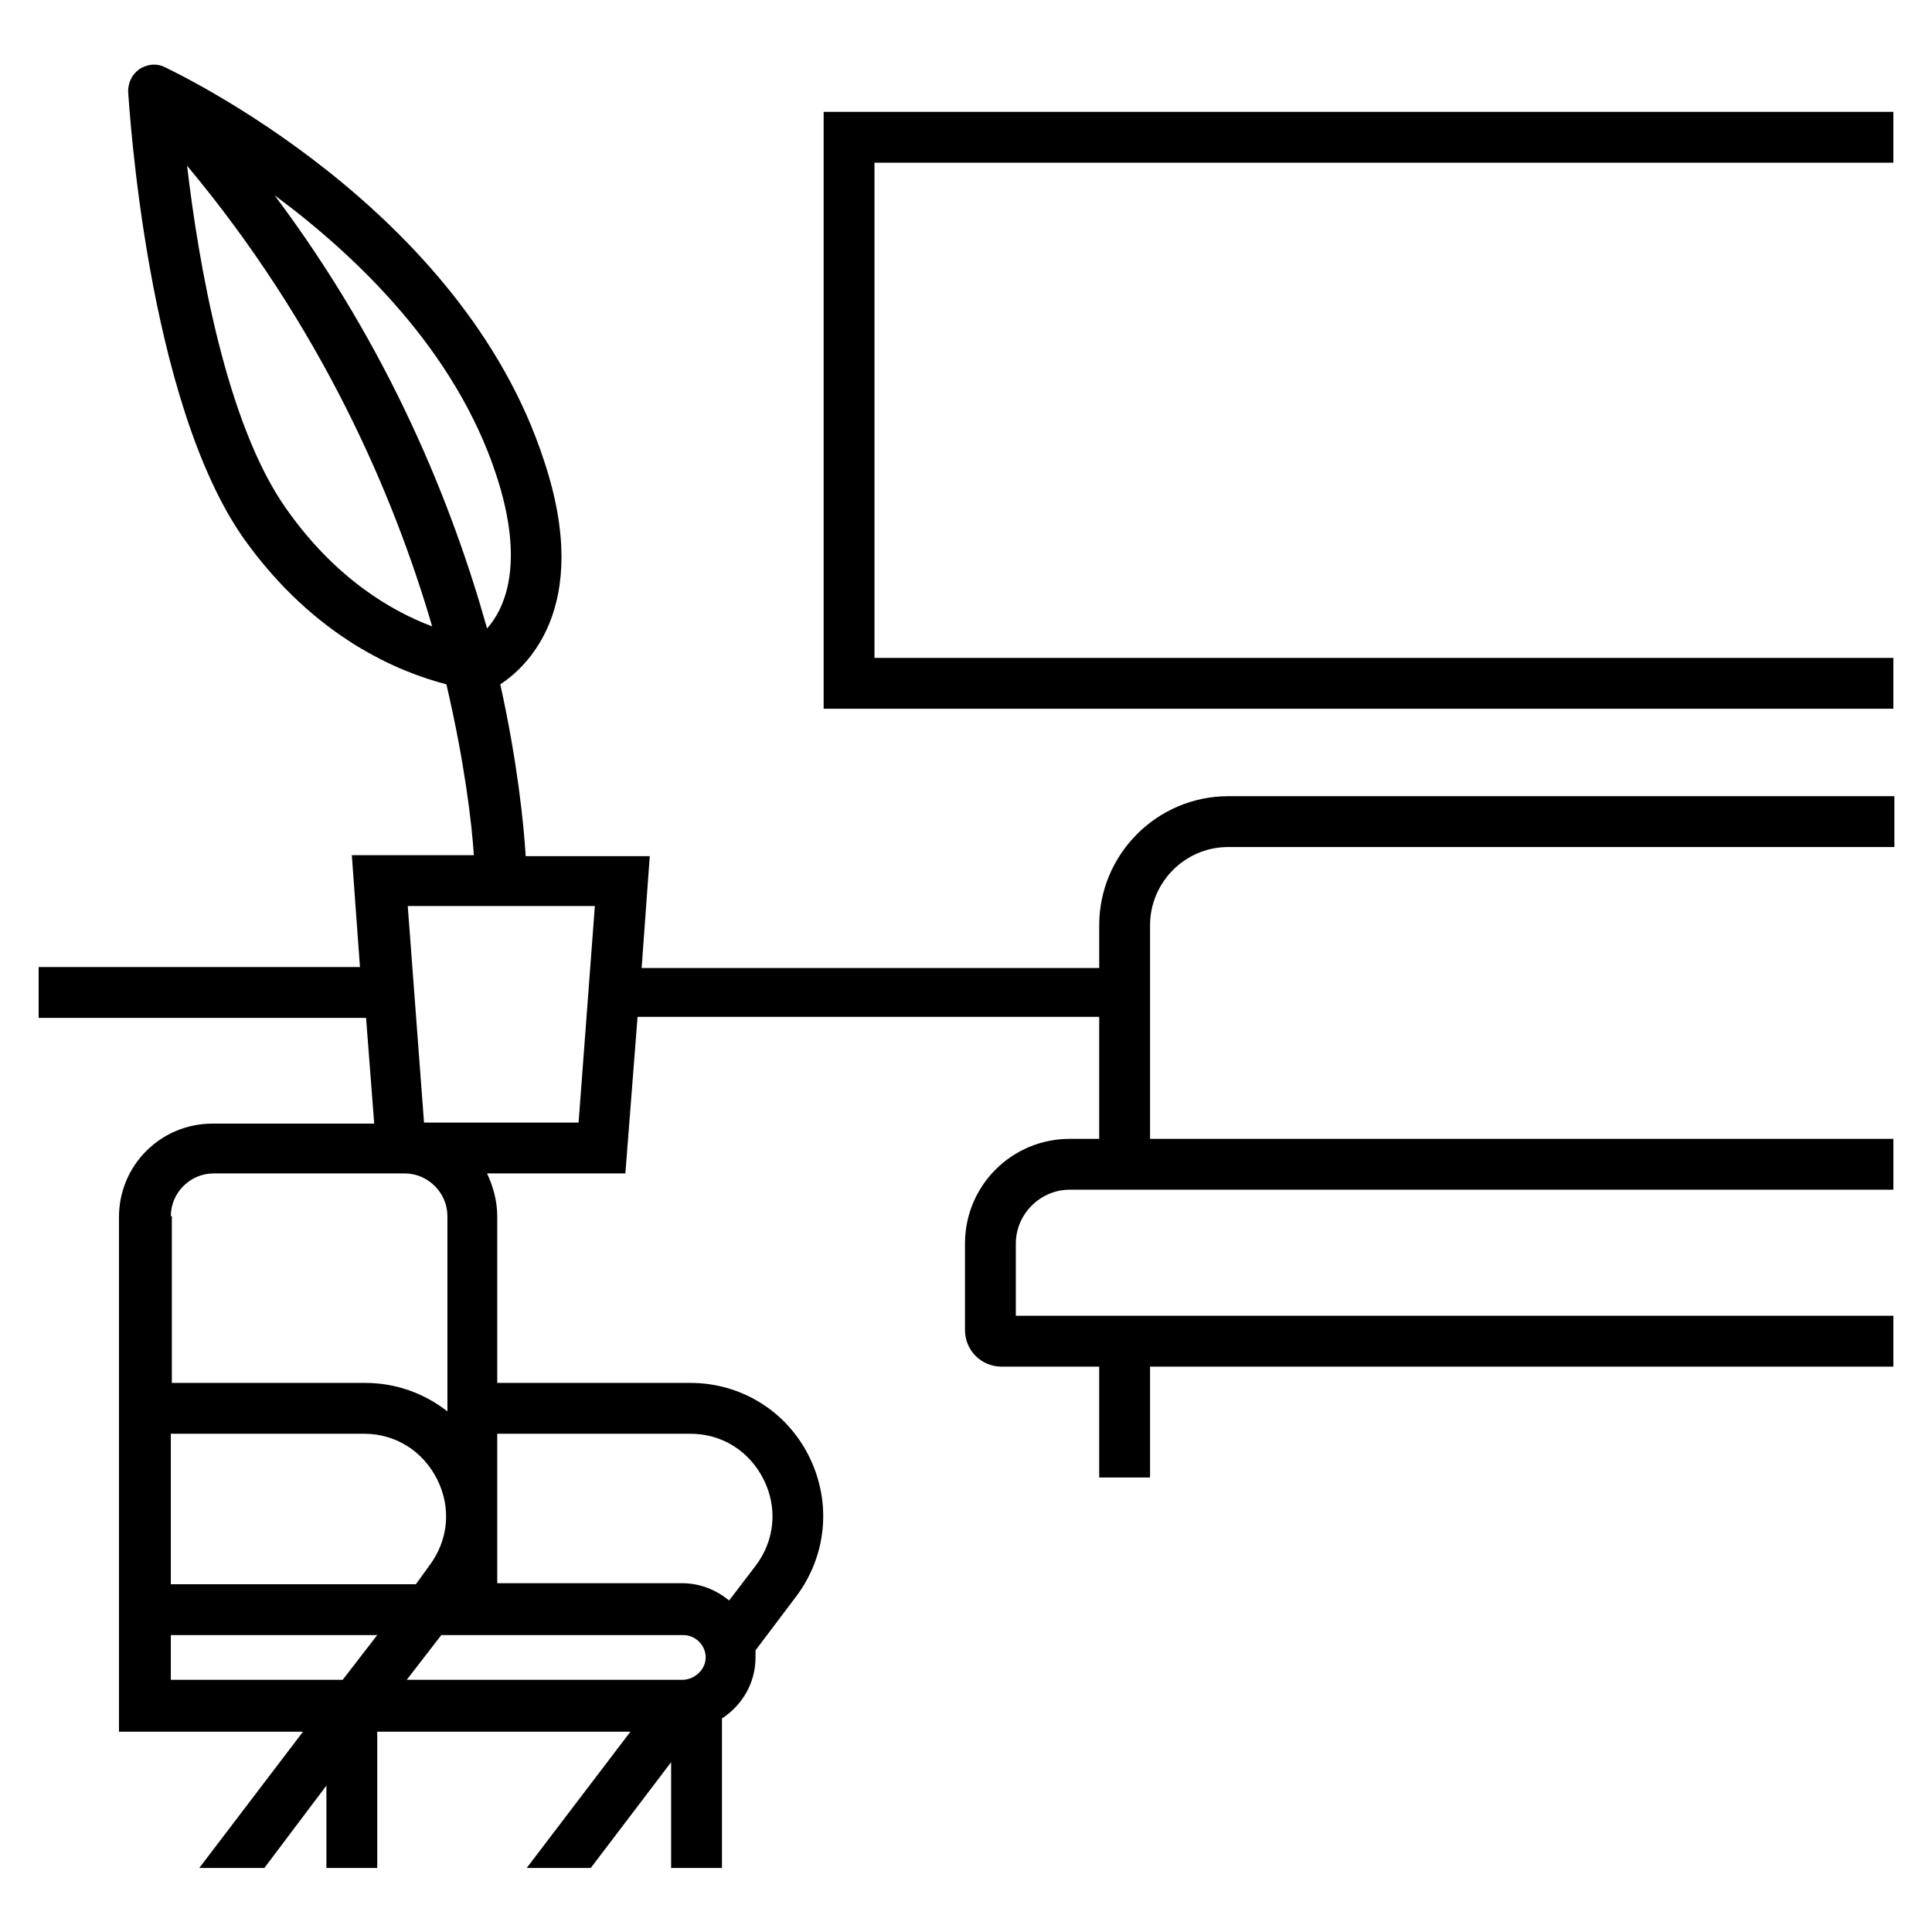
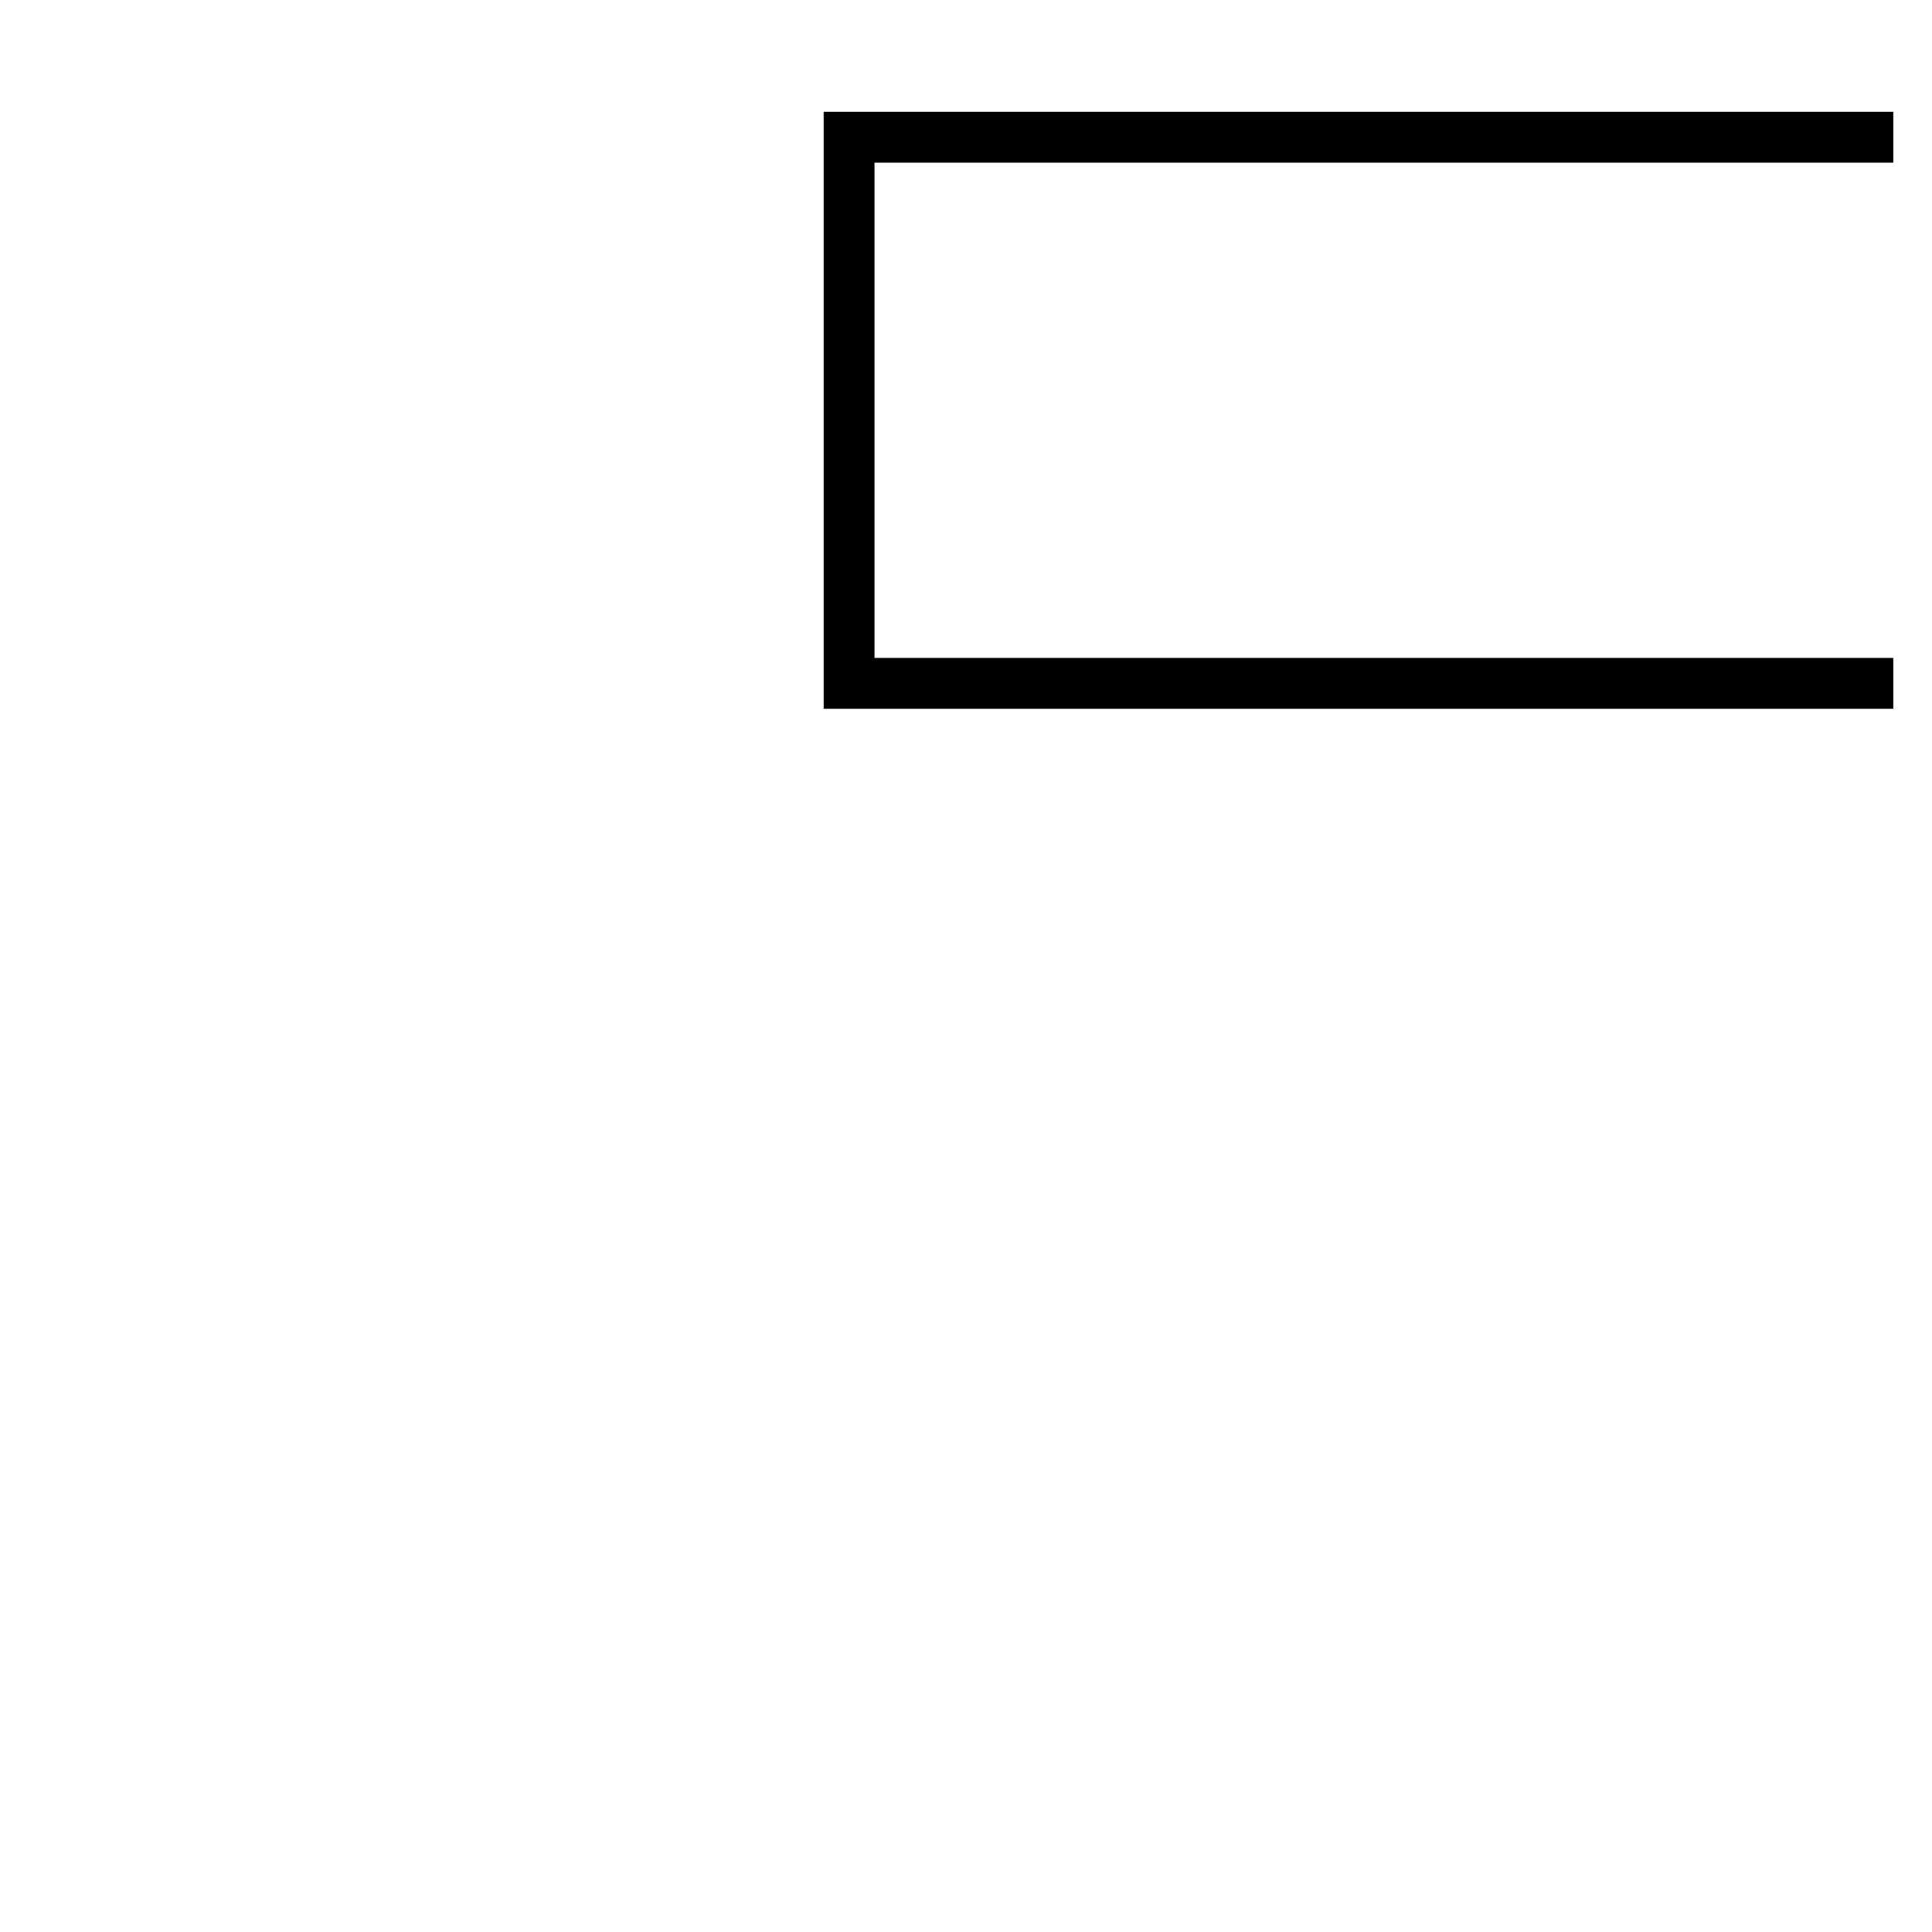
<svg xmlns="http://www.w3.org/2000/svg" version="1.1" id="marcos" x="0px" y="0px" viewBox="0 0 190 190" style="enable-background:new 0 0 190 190;" xml:space="preserve">
  <g>
    <polygon points="81,69.7 186.2,69.7 186.2,64.7 86,64.7 86,16 186.2,16 186.2,11 81,11  " />
-     <path d="M74.3,163c0-0.2,0-0.5,0-0.7l4-5.3c3-4,3.5-9.2,1.3-13.7c-2.2-4.5-6.7-7.3-11.7-7.3h-19v-16.4c0-1.5-0.4-2.9-1-4.2h13.6   l1.2-15.4h45.4V112h-2.9c-5.7,0-10.3,4.6-10.3,10.3v8.5c0,2,1.6,3.6,3.6,3.6h9.6v10.9h5v-10.9h73.1v-5H99.9v-7.1   c0-2.9,2.4-5.3,5.3-5.3h6.6h74.4v-5h-73.1v-21c0-4.2,3.4-7.7,7.7-7.7h65.5v-5h-65.5c-7,0-12.7,5.7-12.7,12.7v4.2H63.1l0.8-11H51.7   c-0.2-3.2-0.8-9.2-2.5-16.9c2.3-1.5,9.2-7.3,4.3-22C45.4,20.4,17.4,7.2,16.2,6.6c-0.8-0.4-1.7-0.3-2.5,0.2   c-0.7,0.5-1.1,1.3-1.1,2.2c0.1,1.2,1.8,30.4,11.4,44c7,9.8,15.3,13.1,19.9,14.3c1.8,7.7,2.5,13.7,2.7,16.8h-12l0.8,11H3.8v5h32.2   l0.8,10.4H20.9c-5.1,0-9.2,4.1-9.2,9.2v36.2v5v9.4h18.1l-10.2,13.4H26l6.1-8.1v8.1h5v-13.4H62l-10.2,13.4h6.3l7.9-10.4v10.4h5V169   C73,167.7,74.3,165.5,74.3,163z M48.9,141h19c3.1,0,5.8,1.7,7.2,4.5s1.1,6-0.8,8.5l-2.6,3.4c-1.2-1-2.8-1.7-4.6-1.7H48.9V141z    M28.2,50.1c-6-8.4-8.7-24.4-9.8-33.8c13.2,15.8,20.3,32.3,24.1,45.3C38.5,60.1,33,56.9,28.2,50.1z M27,19.2   c8.1,6,17.8,15.3,21.8,27.5c2.9,8.8,0.8,13.2-0.9,15.1C44.5,49.7,38.4,34.4,27,19.2z M58.5,89.1l-1.6,21.3H41.7l-1.6-21.3H58.5z    M16.8,119.6c0-2.3,1.9-4.2,4.2-4.2h16.2h2.6c2.3,0,4.2,1.9,4.2,4.2v19.2c-2.3-1.8-5.1-2.8-8.1-2.8h-19V119.6z M33.7,165.2H16.8   v-4.4h20.3L33.7,165.2z M16.8,155.8V141h19c3.1,0,5.8,1.7,7.2,4.5c1.4,2.8,1.1,6-0.8,8.5l-1.3,1.8H16.8z M67.1,165.2H40l3.4-4.4   h5.6h18.2c1.2,0,2.2,1,2.2,2.2S68.3,165.2,67.1,165.2z" />
  </g>
</svg>